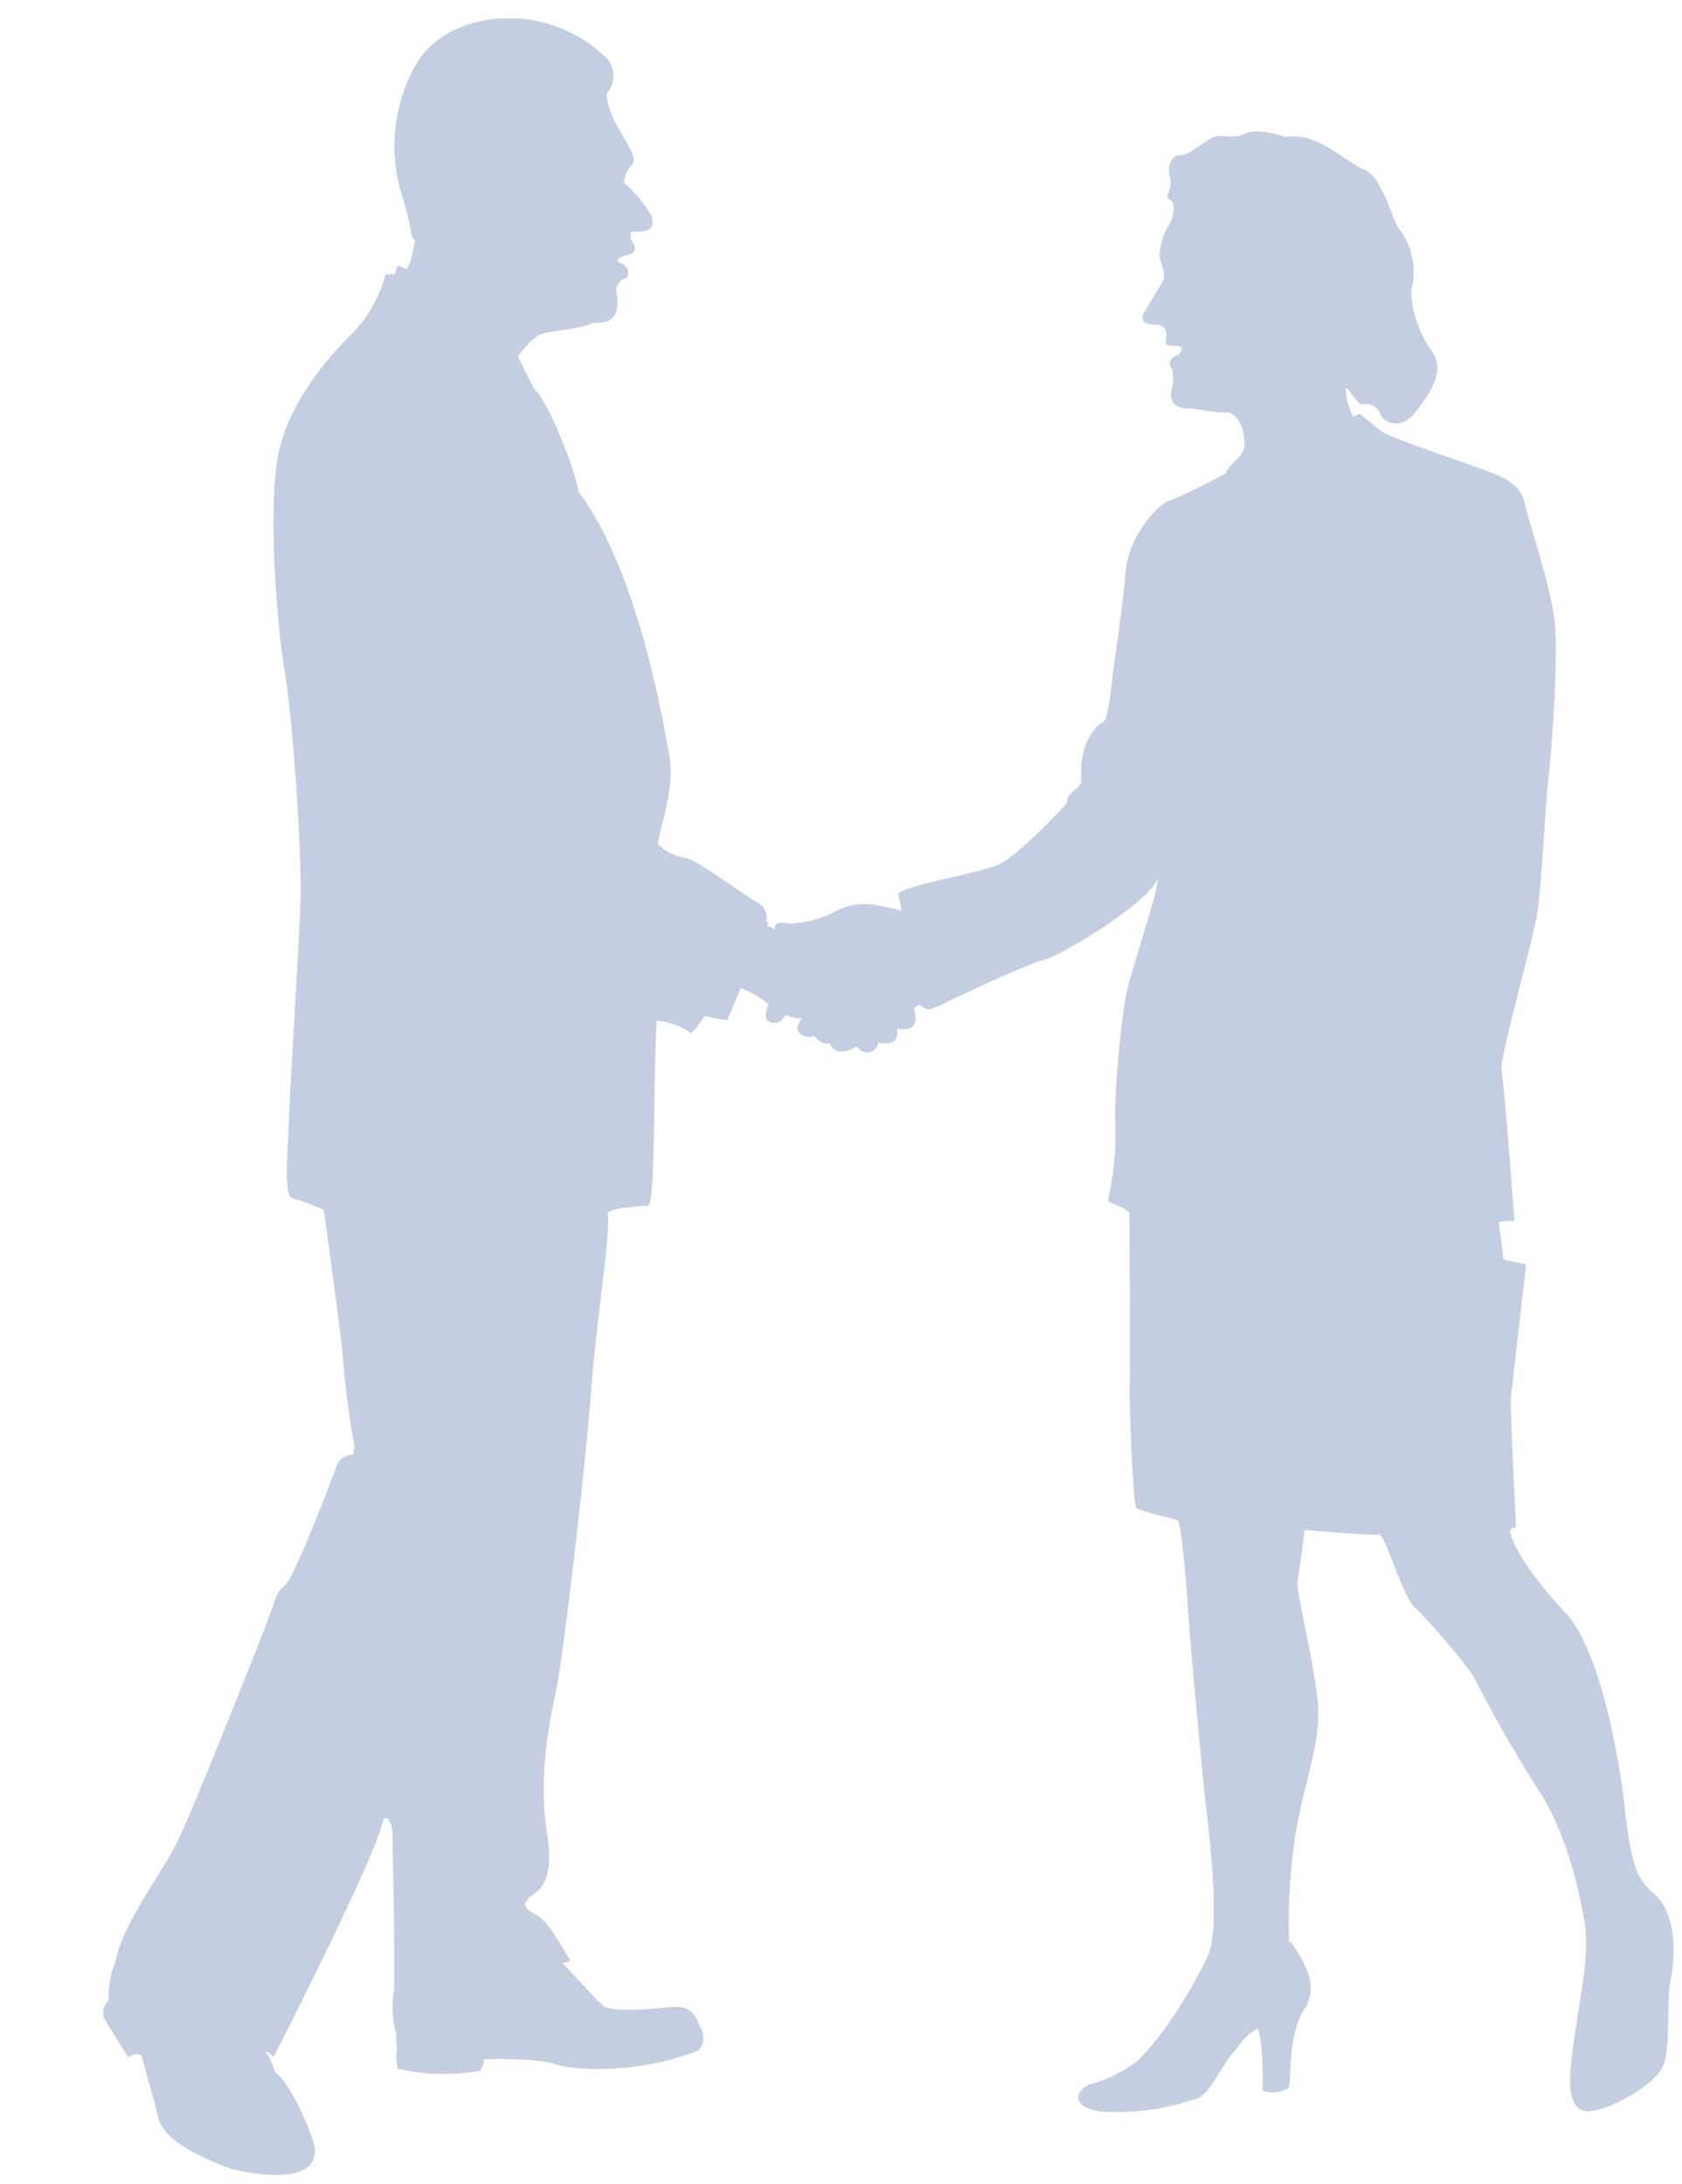
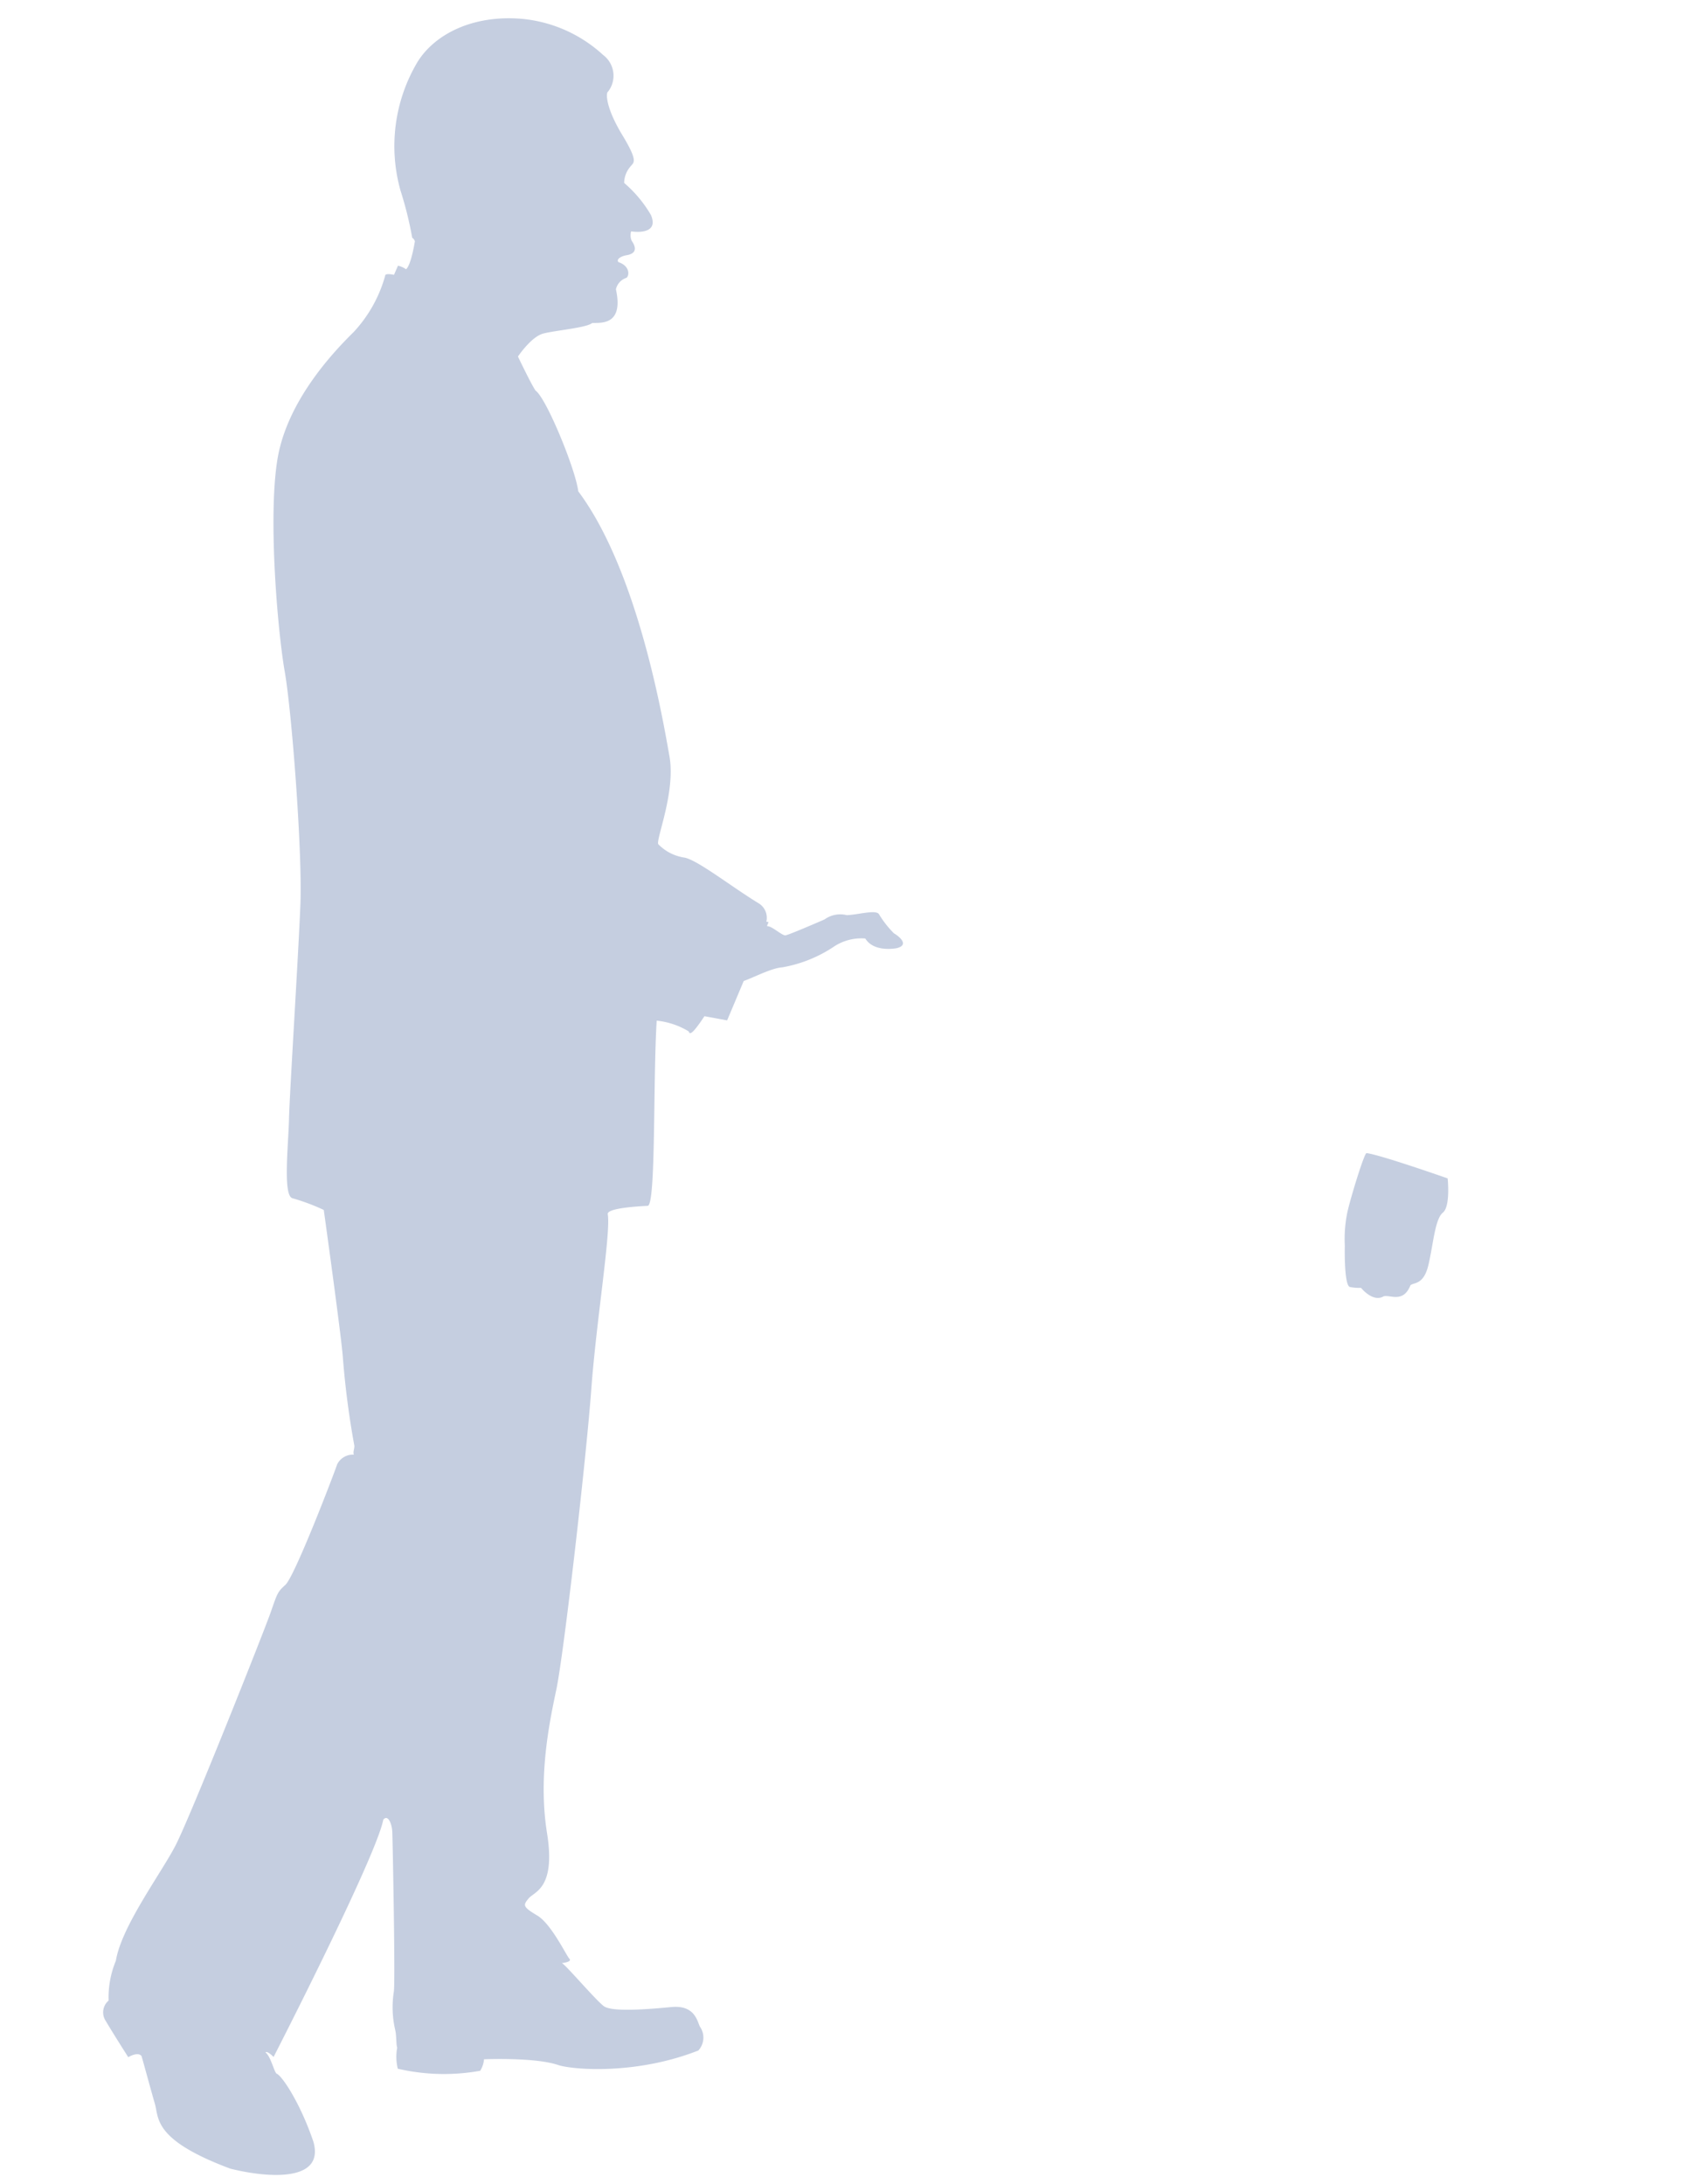
<svg xmlns="http://www.w3.org/2000/svg" width="204.258" height="265.168" viewBox="0 0 204.258 265.168">
  <g id="perso1-clair" transform="translate(0 5.432) rotate(-3)">
-     <path id="Tracé_5" data-name="Tracé 5" d="M133.308,45.035s1.016,1.023,1.659.4a2.013,2.013,0,0,0,.6-2c-.212-.493-1.272-1.818-4.06-3.249s-7.421-2.37-7.823-2.635a4.491,4.491,0,0,0-1.6-.277s-9.385,1.462-10.074,1.9-2.9,1.481-1.553,2.1a18.6,18.6,0,0,1,3.932,2.183c.505.571,2.675,2.326,4.169,2.416s4.649,2.5,5.176,2.719,5.06-1.31,6.317-2.257,2.8-1.568,3.258-1.3" transform="translate(-27.854 77.266)" fill="#c5cee0" />
-     <path id="Tracé_6" data-name="Tracé 6" d="M111.609,109.925c.4-1.6,2.762-2.85,3.941-3.5s3.174-2.975,4.053-3.639,1.933-1.141,1.459-1.3a15.385,15.385,0,0,1-3.065.115c-2.267.761-4.415-.449-4.789-1.132-.5-1.593,1.556-.923,1.855-.9s.658-.022,1.2-.053a12.974,12.974,0,0,0,4.571-1.241,7.469,7.469,0,0,1,4.839-.365c.592.131,1.59.383,2.94.817-.14-1.079-.237-1.852-.284-2.039.362-.954,9.918-2.03,12.31-2.928s8.185-6.448,8.718-7.047c.059-1.494,1.911-1.612,1.911-2.744-.178-4.661,2.454-6.694,2.99-6.813s1.016-3.049,1.431-5.438S157.365,63.3,157.957,59s4.306-7.882,5.618-8.244a65.931,65.931,0,0,0,7.171-3.046c.477-1.25,2.388-1.734,2.444-3.586s-.773-3.639-1.908-3.763c-1.375.062-4-.776-4.783-.714-2.145-.181-2.086-1.737-1.79-2.51a4.4,4.4,0,0,0,.122-2.448c-.658-.839.3-1.553.895-1.609,1.194-1.26-.24-1.023-1.016-1.2s-.3-.72-.3-1.316-.24-1.316-1.5-1.316c-1.55-.118-1.375-.954-1.194-1.372.776-1.02,2.033-3.049,2.566-3.826s-.115-2.332-.237-2.925a8.111,8.111,0,0,1,1.319-3.826c.714-.954,1.073-2.685.3-3.105s.539-1.375.181-2.685.359-2.75,1.313-2.628,2.628-1.2,3.882-1.855,2.572.359,4.181-.359c1.425-.63,4.113.365,4.714.608.078.034.125.05.125.05,4.063-.418,6.987,3.349,9.316,4.421s3.053,6.451,4.125,7.764a8.667,8.667,0,0,1,1.073,6.569c-.658,1.737.3,5.681,1.852,8.069s-.056,4.717-2.211,7.283-4.3.839-4.359.122a1.893,1.893,0,0,0-2.033-1.313c-.714.24-1.905-2.75-2.03-1.918a8.277,8.277,0,0,0,.714,3.293c.181.056.842-.24.842-.24s1.431,1.313,2.448,2.207c1.612,1.2,11.589,4.958,13.856,6.1s2.99,2.329,3.168,3.823,2.395,9.076,2.806,13.8-1.431,17.984-1.79,19.952-1.375,11.708-2.03,15.3-5.438,17.08-5.438,19.291c.3,2.928.6,18.4.6,18.4a5.812,5.812,0,0,0-1.908.056,136.041,136.041,0,0,1,.474,17.623c-.359,6.51-.3,19.531-.3,19.531a.646.646,0,0,0-.776.362c.24,2.089,2.809,6.27,6.276,10.333s5.375,15.771,5.855,23.478,1.013,8.9,2.806,10.869c3.109,2.628,2.329,8.6,1.674,10.872s-.3,7.885-1.5,10.458c-1.434,2.27-6.392,4.658-9.017,4.836-3.289.24-2.155-5.194-1.974-6.451s1.493-7.527,1.793-8.9,1.013-5.553.6-8c-.415-3.109-1.253-9.26-4.178-14.994a160.658,160.658,0,0,1-7.408-14.514c-.6-1.671-5.5-7.829-6.99-9.382s-3.046-9.079-3.885-9.017-8.9-.957-8.961-1.079c.065-.059-.892,5.02-1.194,6.276-.118,1.553,1.194,8.122,1.674,13.8s-2.151,10.214-3.586,17.264a67.654,67.654,0,0,0-1.372,12.784s.118-.536.3-.056c3.224,5.132,1.734,6.747,1.431,7.645-2.569,3.105-2.27,8.777-2.747,9.915a3.628,3.628,0,0,1-3.165.119c.359-3.7.056-7.287-.181-7.53a6.548,6.548,0,0,0-2.507,2.092c-2.747,2.747-3.7,5.971-5.915,6.155a29.072,29.072,0,0,1-11.409.773c-3.944-.957-2.214-3.224-.3-3.461a16.7,16.7,0,0,0,5.316-2.391c3.882-3.4,7.411-9.02,9.145-12.129s1.132-13.317.833-17.856-.957-21.985-.957-24.254-.234-11.109-.714-11.109c-1.434-.48-4.721-1.375-4.954-1.793-.3-1.556-.184-11.649,0-14.514s1.073-20.432,1.073-21.205c-.3-.783-2.628-1.375-2.507-1.737a36.9,36.9,0,0,0,1.372-8.78c-.062-3.526,1.316-12.665,2.092-15.827s4.6-12.366,4.6-14.037c-1.31,2.922-12.244,8.721-14.155,9.076s-9.678,3.464-11.889,4.421c-2.13.92-2.042,1.007-3-.162-.175.1-.331.184-.449.253-.87.483-2.083,1.556-2.644,1.942a41.677,41.677,0,0,1-6.1,3.221c-1.971.627-2.388-.405-2.6-.895-.914.184-1.375-.486-1.824-.991a1.625,1.625,0,0,1-1.771-.471c-.627-.577.337-1.565.549-2.033s2.342-2.111,2.245-2.476-1.138.05-1.4.34-2.41,1.437-3.177,2.223a1.332,1.332,0,0,1-1.7.452c-.533-.153-.589-.611-.355-1.434" transform="translate(-24.791 12.023)" fill="#c5cee0" />
-     <path id="Tracé_7" data-name="Tracé 7" d="M122.472,40.6s-.249.162-.814-.412a1.57,1.57,0,0,0-2.582-.037,1.08,1.08,0,0,0,.078,1.746c-.739-.7-2.1-1.927-3.124-.91a2.453,2.453,0,0,0-.271,1.484,1.314,1.314,0,0,0-.78,1.93c.555.755.652,1.179,1.478,1.35a1.31,1.31,0,0,0,1.509-1.107c.77.168,2.6.58,2.376-1.6.77.168,2.959.661,2.13-2.448" transform="translate(-17.81 81.953)" fill="#c5cee0" />
    <path id="Tracé_8" data-name="Tracé 8" d="M84.417,238.4a11.613,11.613,0,0,1,1.132-4.777c.895-4.122,5.971-10.217,7.945-13.563s12.066-25.327,13.024-27.659.954-2.448,1.974-3.283c1.191-.957,6.626-13.2,7.043-14.277a2.126,2.126,0,0,1,2.092-1.079c-.118-.3.118-.714.118-1.073a104.872,104.872,0,0,1-.836-10.872c-.062-2.688-1.375-17.922-1.375-17.922a25.347,25.347,0,0,0-3.7-1.612c-1.2-.3-.181-6.451.059-9.613s2.151-19.54,2.744-25.929.184-23.475-.415-28.373-1.073-18.879.48-25.866,7.464-12.6,10.034-14.876A16.517,16.517,0,0,0,128.916,31c0-.359,1.076-.056,1.076-.056l.539-1.079a2.523,2.523,0,0,1,.957.48c.655-.48,1.253-3.346,1.253-3.346s-.125-.359-.3-.418a44.66,44.66,0,0,0-1.132-5.852,19.964,19.964,0,0,1,2.865-15.415c2.211-3.224,6.931-5.435,12.964-4.6a16.86,16.86,0,0,1,9.616,4.9,3.146,3.146,0,0,1,.359,4.477c-.24.059-.477,1.674,1.375,5.2,1.974,3.645,1.253,3.526.832,4.06a3.085,3.085,0,0,0-.832,1.911,15.141,15.141,0,0,1,3.046,4.063c.954,2.628-2.507,1.855-2.507,1.855a1.705,1.705,0,0,0,0,1.132c.895,1.434-.181,1.674-.717,1.734s-1.316.362-1.02.779c1.5.6,1.2,1.855.836,1.971a1.9,1.9,0,0,0-1.313,1.313c.776,4.658-2.326,3.885-3.105,3.944-.717.536-4.48.655-5.974.957s-3.227,2.628-3.227,2.628,1.378,3.342,1.914,4.24c1.253.954,4.359,9.8,4.54,12.484,6.75,10.093,8.839,28.37,9.379,32.732s-2.214,10.037-1.914,10.576a5.541,5.541,0,0,0,3.109,1.793c1.612.415,5.556,3.882,8.718,6.03a2.068,2.068,0,0,1,.786,2.257l.265.069-.221.455a.746.746,0,0,0,.162.05c.53.1,1.662,1.244,2.02,1.207.424-.037,4.169-1.428,4.845-1.684a3.269,3.269,0,0,1,2.725-.377c1.319.025,3.508-.5,3.894.062a12.246,12.246,0,0,0,1.709,2.444c.521.331,1.889,1.493.249,1.815-1.331.159-3.059-.072-3.757-1.372a6.046,6.046,0,0,0-3.763.73,16.352,16.352,0,0,1-6.5,2.242c-1.3.016-3.5,1.041-4.752,1.409l-2.26,4.671-2.725-.652c-2.027,2.744-1.9,1.858-2.024,1.73a9.346,9.346,0,0,0-3.795-1.494c-.836,7.287-1.253,22.4-2.27,22.4s-4.839,0-4.9.72c.3,2.207-2.033,12.718-3.109,21.205s-5.017,31.956-6.155,36.2-2.747,10.573-2.027,17.323-1.914,6.99-2.632,7.767-.839.954.836,2.089c1.674,1.016,3.349,5.082,3.707,5.5s-.9.48-.957.48c.3,0,3.882,4.717,4.839,5.494s5.254.658,8.182.533,3.046,1.974,3.346,2.575a2.312,2.312,0,0,1-.355,2.865c-7.471,2.507-15,1.612-17.027.895-2.747-1.135-9.02-1.191-9.02-1.191a3.139,3.139,0,0,1-.536,1.369,24.815,24.815,0,0,1-9.981-.773,6.105,6.105,0,0,1,.062-2.569c-.118-.3,0-1.372-.118-2.092a12.167,12.167,0,0,1,.056-4.658c.243-.658.839-18.517.839-19.475s-.418-2.154-1.013-1.5c-1.138,4.54-14.813,28.08-14.813,28.08s-.72-.839-.957-.6c.6.477.895,2.27,1.194,2.632.658.237,2.747,3.819,4.063,8.54,1.132,5.194-6.454,3.879-10.274,2.688-9.2-4-8.3-6.57-8.724-8.362s-1.132-5.138-1.313-5.852c-.418-.6-1.615.056-1.615.056s-1.793-3.165-2.5-4.54a1.87,1.87,0,0,1,.477-2.448" transform="translate(-83.675 -0.536)" fill="#c5cee0" />
-     <path id="Tracé_9" data-name="Tracé 9" d="M169.4,57.719l-35.576-9.765-6.9,24.008L165.183,82.9Z" transform="translate(7.919 99.891)" fill="#c5cee0" />
    <path id="Tracé_10" data-name="Tracé 10" d="M136.822,46.43c-.265-.044-2.148,5.11-2.685,6.987a15.972,15.972,0,0,0-.539,4.122c-.09,1.169-.271,4.839.359,5.02a5.708,5.708,0,0,0,1.344.178s1.341,1.883,2.688,1.166c.808-.175,2.329.985,3.318-1.166.446-.359,1.612.09,2.329-2.42s1.073-5.463,2.061-6.18.8-4.125.8-4.125-8.06-3.314-9.678-3.582" transform="translate(21.856 96.664)" fill="#c5cee0" />
  </g>
</svg>